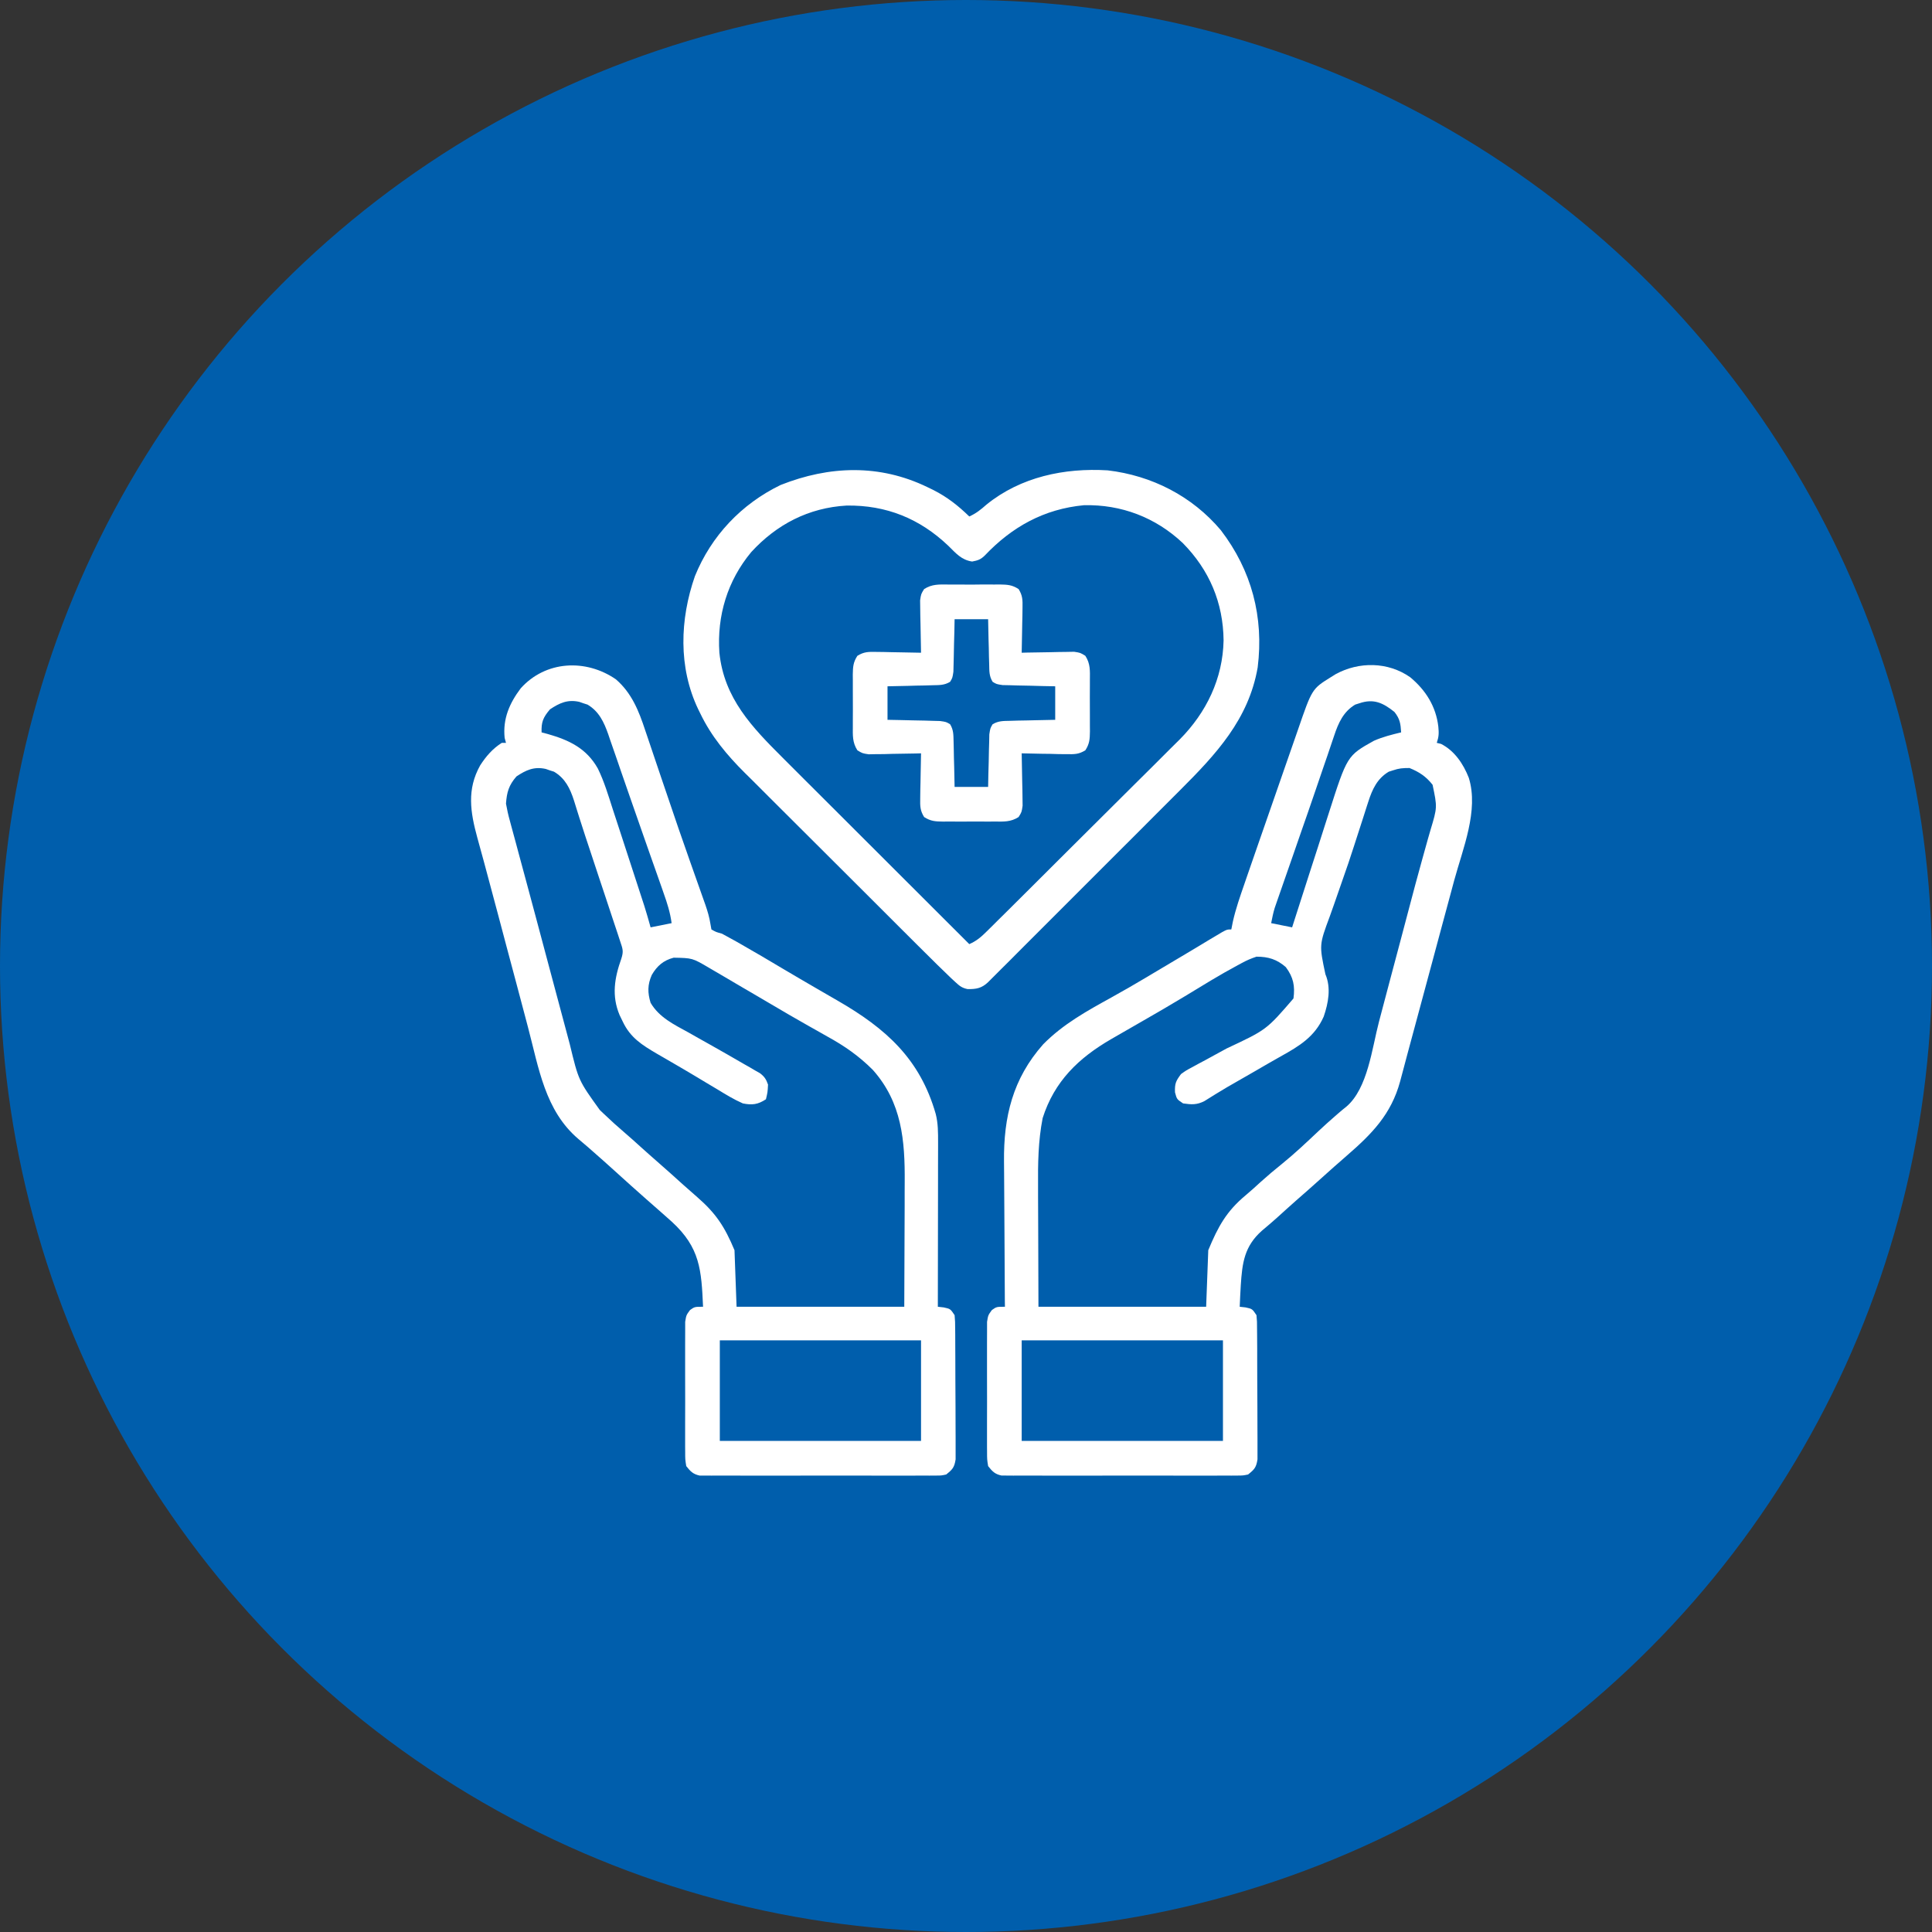
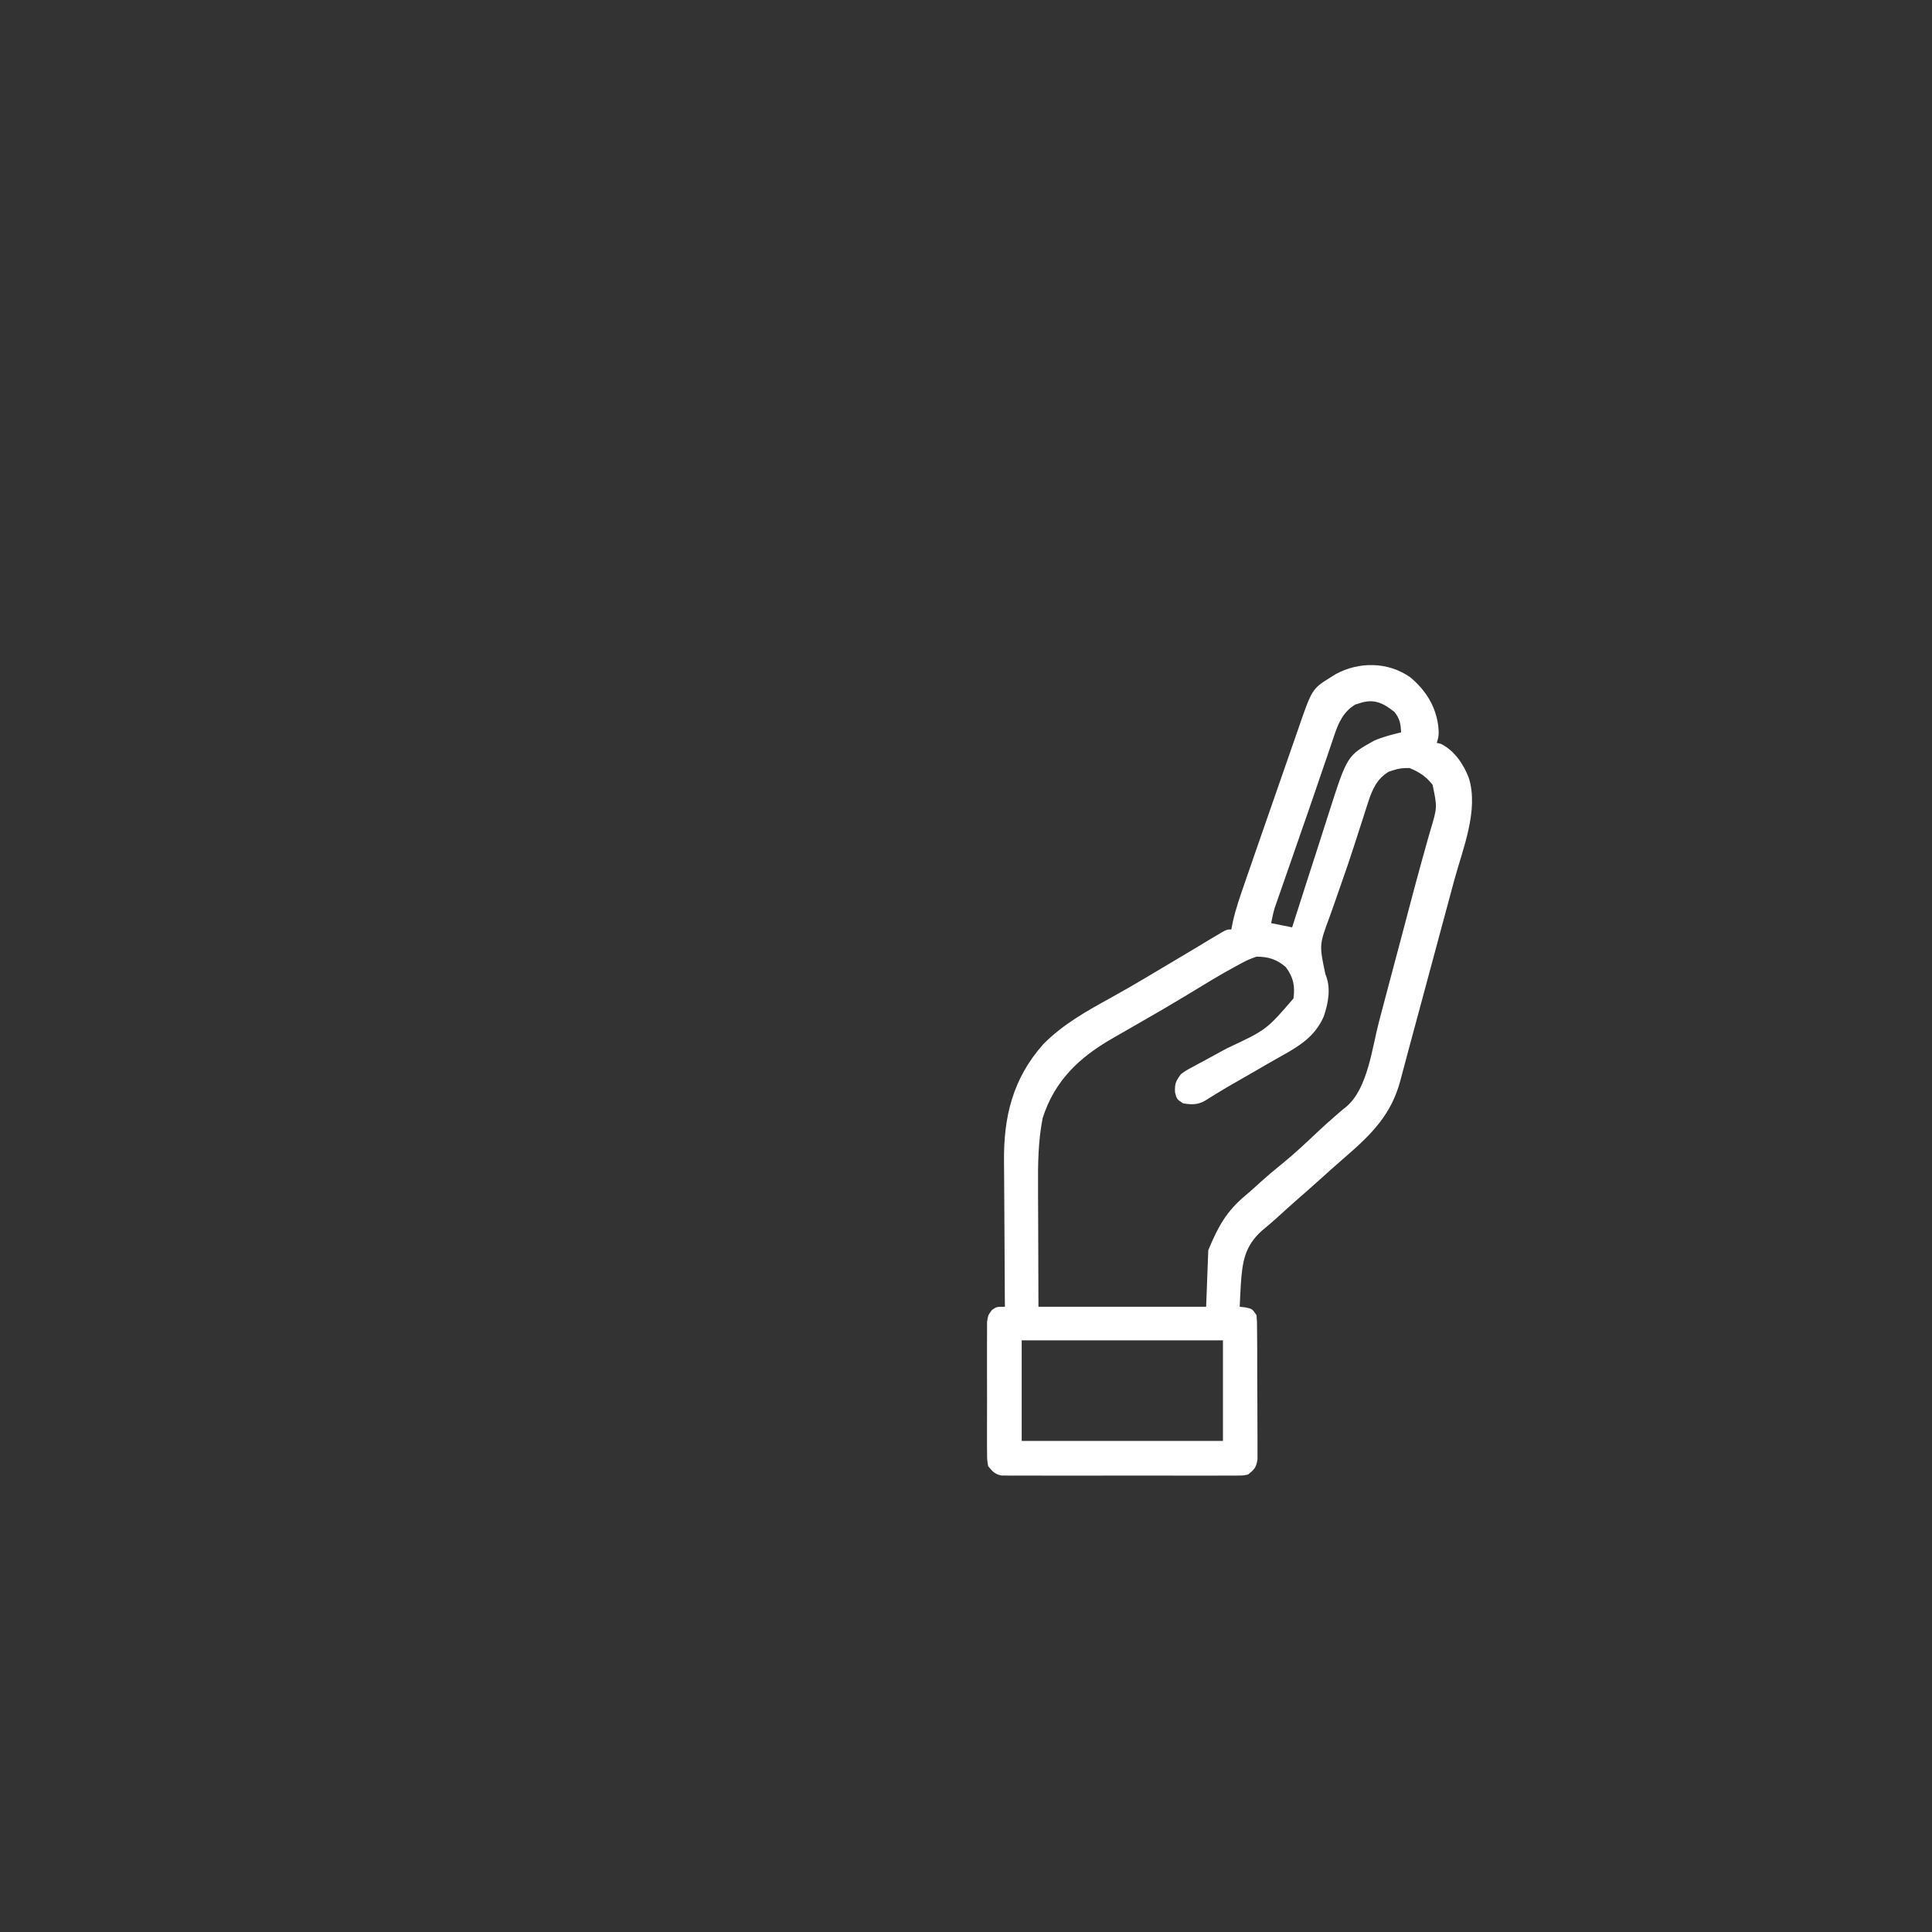
<svg xmlns="http://www.w3.org/2000/svg" width="40" height="40" viewBox="0 0 40 40" fill="none">
  <rect x="0" y="0" width="40" height="40" fill="#333333" stroke="none" />
-   <circle cx="20" cy="20" r="20" fill="url(#paint0_linear_10843_1442)" />
  <path d="M29.196 14.021C29.518 14.288 29.73 14.625 29.779 15.044C29.792 15.18 29.791 15.248 29.747 15.38C29.776 15.387 29.806 15.395 29.836 15.402C30.116 15.545 30.297 15.816 30.41 16.104C30.62 16.78 30.285 17.573 30.107 18.23C30.082 18.321 30.058 18.411 30.034 18.502C29.97 18.739 29.906 18.976 29.842 19.213C29.778 19.45 29.715 19.687 29.651 19.924C29.542 20.33 29.433 20.735 29.323 21.141C29.263 21.363 29.203 21.586 29.143 21.808C29.119 21.899 29.095 21.989 29.071 22.079C29.043 22.183 29.015 22.286 28.988 22.39C28.802 23.072 28.405 23.475 27.88 23.93C27.822 23.981 27.765 24.032 27.707 24.082C27.679 24.107 27.651 24.131 27.622 24.156C27.52 24.246 27.418 24.338 27.316 24.43C27.159 24.571 27.001 24.711 26.841 24.85C26.701 24.973 26.563 25.099 26.425 25.224C26.327 25.311 26.228 25.395 26.128 25.479C25.762 25.803 25.719 26.146 25.689 26.611C25.68 26.759 25.673 26.907 25.667 27.055C25.708 27.06 25.749 27.064 25.791 27.069C25.927 27.099 25.927 27.099 26.014 27.229C26.026 27.362 26.026 27.362 26.026 27.528C26.027 27.558 26.027 27.588 26.027 27.62C26.028 27.72 26.028 27.819 26.029 27.919C26.029 27.989 26.029 28.058 26.029 28.128C26.03 28.273 26.03 28.419 26.03 28.564C26.03 28.751 26.031 28.938 26.033 29.124C26.034 29.268 26.034 29.411 26.034 29.555C26.034 29.623 26.034 29.692 26.035 29.761C26.036 29.857 26.035 29.953 26.035 30.05C26.035 30.104 26.035 30.159 26.035 30.215C26.009 30.383 25.971 30.423 25.84 30.528C25.738 30.549 25.738 30.549 25.623 30.55C25.557 30.55 25.557 30.55 25.49 30.551C25.442 30.551 25.395 30.55 25.345 30.55C25.295 30.55 25.244 30.551 25.192 30.551C25.025 30.552 24.858 30.551 24.69 30.551C24.574 30.551 24.458 30.551 24.342 30.551C24.098 30.552 23.855 30.551 23.611 30.55C23.33 30.549 23.049 30.55 22.767 30.551C22.526 30.551 22.284 30.552 22.043 30.551C21.898 30.551 21.754 30.551 21.61 30.551C21.449 30.552 21.288 30.551 21.127 30.55C21.079 30.55 21.031 30.551 20.982 30.551C20.938 30.551 20.895 30.55 20.849 30.55C20.811 30.55 20.773 30.55 20.734 30.549C20.597 30.52 20.544 30.463 20.458 30.354C20.436 30.216 20.436 30.216 20.436 30.05C20.436 30.02 20.435 29.99 20.435 29.959C20.434 29.859 20.435 29.759 20.435 29.66C20.435 29.59 20.435 29.521 20.435 29.451C20.435 29.306 20.435 29.161 20.436 29.015C20.437 28.829 20.436 28.643 20.435 28.457C20.434 28.313 20.435 28.17 20.435 28.027C20.435 27.958 20.435 27.89 20.435 27.821C20.434 27.725 20.435 27.629 20.436 27.533C20.436 27.478 20.436 27.424 20.436 27.367C20.458 27.229 20.458 27.229 20.536 27.123C20.632 27.055 20.632 27.055 20.806 27.055C20.805 26.987 20.805 26.987 20.804 26.916C20.801 26.482 20.798 26.047 20.797 25.612C20.796 25.389 20.794 25.165 20.793 24.942C20.791 24.726 20.79 24.51 20.789 24.294C20.789 24.212 20.788 24.13 20.787 24.048C20.777 23.124 20.967 22.333 21.598 21.621C22.013 21.2 22.504 20.931 23.018 20.647C23.264 20.511 23.505 20.371 23.746 20.228C23.784 20.205 23.822 20.183 23.861 20.159C24.064 20.039 24.267 19.918 24.47 19.797C24.578 19.732 24.686 19.667 24.795 19.603C24.873 19.556 24.952 19.508 25.03 19.461C25.102 19.419 25.102 19.419 25.175 19.375C25.218 19.35 25.26 19.324 25.304 19.298C25.406 19.243 25.406 19.243 25.493 19.243C25.504 19.19 25.514 19.137 25.525 19.082C25.585 18.813 25.676 18.555 25.766 18.295C25.785 18.241 25.803 18.187 25.822 18.132C25.872 17.988 25.922 17.843 25.972 17.699C26.003 17.61 26.034 17.52 26.065 17.431C26.178 17.104 26.292 16.777 26.406 16.451C26.467 16.274 26.529 16.097 26.59 15.921C26.659 15.72 26.728 15.521 26.799 15.321C26.823 15.251 26.848 15.181 26.872 15.111C27.164 14.262 27.164 14.262 27.557 14.018C27.589 13.998 27.62 13.978 27.653 13.958C28.136 13.694 28.738 13.7 29.196 14.021ZM28.143 14.561C28.101 14.575 28.101 14.575 28.058 14.588C27.814 14.733 27.709 14.969 27.623 15.229C27.612 15.261 27.601 15.293 27.59 15.326C27.553 15.432 27.517 15.539 27.482 15.646C27.456 15.722 27.43 15.797 27.404 15.872C27.348 16.037 27.291 16.202 27.235 16.367C27.135 16.661 27.033 16.954 26.93 17.248C26.877 17.402 26.823 17.556 26.77 17.71C26.734 17.811 26.699 17.913 26.664 18.014C26.614 18.156 26.564 18.299 26.515 18.442C26.5 18.485 26.485 18.527 26.47 18.571C26.449 18.631 26.449 18.631 26.428 18.692C26.416 18.726 26.404 18.76 26.392 18.796C26.36 18.899 26.339 19.006 26.318 19.113C26.461 19.141 26.604 19.17 26.752 19.2C26.763 19.163 26.775 19.127 26.787 19.09C26.896 18.748 27.006 18.407 27.116 18.065C27.173 17.89 27.229 17.714 27.286 17.539C27.34 17.369 27.395 17.199 27.449 17.029C27.47 16.965 27.491 16.901 27.511 16.836C27.892 15.646 27.892 15.646 28.445 15.337C28.629 15.256 28.813 15.21 29.009 15.163C28.998 14.983 28.984 14.883 28.87 14.74C28.634 14.551 28.44 14.459 28.143 14.561ZM28.838 15.95C28.81 15.959 28.782 15.968 28.753 15.977C28.515 16.118 28.413 16.339 28.331 16.593C28.321 16.622 28.311 16.652 28.302 16.682C28.27 16.779 28.239 16.875 28.209 16.973C28.175 17.076 28.142 17.18 28.108 17.285C28.084 17.358 28.061 17.432 28.037 17.505C27.96 17.747 27.878 17.987 27.793 18.227C27.734 18.393 27.677 18.56 27.619 18.727C27.591 18.808 27.562 18.889 27.533 18.969C27.312 19.563 27.312 19.563 27.441 20.17C27.561 20.451 27.503 20.765 27.406 21.047C27.222 21.465 26.899 21.659 26.515 21.872C26.335 21.973 26.156 22.077 25.977 22.181C25.787 22.291 25.597 22.4 25.406 22.509C25.248 22.602 25.092 22.699 24.936 22.797C24.78 22.877 24.668 22.87 24.495 22.845C24.365 22.759 24.365 22.759 24.327 22.615C24.32 22.432 24.345 22.382 24.451 22.238C24.554 22.164 24.554 22.164 24.676 22.099C24.72 22.074 24.765 22.05 24.811 22.025C24.883 21.986 24.883 21.986 24.956 21.948C25.055 21.894 25.153 21.84 25.252 21.786C25.325 21.746 25.325 21.746 25.399 21.706C26.221 21.321 26.221 21.321 26.78 20.672C26.814 20.414 26.779 20.235 26.622 20.024C26.438 19.862 26.257 19.806 26.014 19.807C25.901 19.845 25.815 19.881 25.713 19.937C25.684 19.953 25.655 19.968 25.625 19.984C25.25 20.185 24.888 20.41 24.524 20.631C24.231 20.808 23.935 20.98 23.638 21.15C23.46 21.252 23.283 21.354 23.106 21.456C23.074 21.475 23.042 21.493 23.009 21.512C22.33 21.904 21.829 22.388 21.587 23.149C21.494 23.623 21.488 24.095 21.492 24.576C21.492 24.64 21.492 24.704 21.492 24.768C21.492 25.001 21.494 25.235 21.495 25.469C21.496 25.992 21.498 26.516 21.5 27.055C22.646 27.055 23.792 27.055 24.972 27.055C24.987 26.669 25.001 26.282 25.016 25.884C25.221 25.39 25.394 25.077 25.79 24.747C25.894 24.66 25.993 24.57 26.093 24.478C26.239 24.346 26.389 24.219 26.543 24.096C26.806 23.883 27.05 23.652 27.296 23.42C27.409 23.314 27.524 23.21 27.642 23.108C27.68 23.074 27.68 23.074 27.72 23.04C27.77 22.996 27.822 22.954 27.874 22.913C28.319 22.535 28.406 21.699 28.55 21.155C28.572 21.071 28.594 20.988 28.616 20.905C28.674 20.687 28.732 20.469 28.789 20.251C28.858 19.992 28.927 19.732 28.996 19.473C29.052 19.261 29.108 19.05 29.164 18.838C29.257 18.485 29.35 18.132 29.449 17.78C29.488 17.644 29.526 17.507 29.563 17.371C29.581 17.308 29.599 17.246 29.617 17.184C29.758 16.715 29.758 16.715 29.66 16.248C29.526 16.077 29.383 15.982 29.182 15.901C29.04 15.901 28.966 15.906 28.838 15.95ZM21.153 27.75C21.153 28.437 21.153 29.125 21.153 29.833C22.528 29.833 23.903 29.833 25.32 29.833C25.32 29.146 25.32 28.458 25.32 27.75C23.945 27.75 22.57 27.75 21.153 27.75Z" fill="white" />
-   <path d="M12.752 14.065C13.08 14.35 13.226 14.718 13.359 15.122C13.376 15.172 13.393 15.223 13.411 15.275C13.457 15.41 13.503 15.546 13.548 15.681C13.595 15.822 13.643 15.963 13.691 16.104C13.749 16.276 13.808 16.447 13.866 16.618C13.986 16.976 14.109 17.332 14.235 17.688C14.25 17.732 14.265 17.775 14.281 17.82C14.338 17.983 14.396 18.146 14.454 18.309C14.492 18.418 14.531 18.528 14.57 18.637C14.586 18.685 14.586 18.685 14.604 18.733C14.65 18.866 14.687 18.991 14.709 19.131C14.716 19.168 14.722 19.205 14.729 19.243C14.824 19.297 14.824 19.297 14.946 19.33C15.047 19.384 15.148 19.439 15.247 19.495C15.277 19.512 15.307 19.529 15.338 19.547C15.628 19.712 15.915 19.881 16.201 20.052C16.44 20.193 16.679 20.334 16.92 20.473C17.004 20.521 17.088 20.57 17.172 20.619C17.226 20.651 17.28 20.682 17.335 20.713C18.344 21.294 19.047 21.923 19.373 23.062C19.423 23.258 19.422 23.45 19.422 23.651C19.422 23.688 19.422 23.724 19.422 23.762C19.422 23.884 19.421 24.005 19.421 24.127C19.421 24.211 19.421 24.295 19.421 24.38C19.421 24.601 19.42 24.823 19.42 25.045C19.419 25.271 19.419 25.497 19.419 25.724C19.418 26.168 19.418 26.612 19.417 27.055C19.458 27.06 19.499 27.064 19.541 27.069C19.677 27.099 19.677 27.099 19.764 27.229C19.775 27.362 19.775 27.362 19.776 27.528C19.777 27.558 19.777 27.588 19.777 27.62C19.778 27.72 19.778 27.819 19.778 27.919C19.779 27.989 19.779 28.058 19.779 28.128C19.78 28.273 19.78 28.419 19.78 28.565C19.78 28.751 19.781 28.938 19.783 29.124C19.784 29.268 19.784 29.411 19.784 29.555C19.784 29.623 19.784 29.692 19.785 29.761C19.786 29.857 19.785 29.953 19.785 30.05C19.785 30.104 19.785 30.159 19.785 30.215C19.759 30.383 19.72 30.423 19.59 30.528C19.488 30.55 19.488 30.55 19.373 30.55C19.307 30.55 19.307 30.55 19.24 30.551C19.192 30.551 19.144 30.551 19.095 30.55C19.019 30.551 19.019 30.551 18.942 30.551C18.775 30.552 18.607 30.551 18.44 30.551C18.324 30.551 18.208 30.551 18.092 30.551C17.848 30.552 17.605 30.551 17.361 30.55C17.08 30.549 16.799 30.55 16.517 30.551C16.276 30.552 16.034 30.552 15.792 30.551C15.648 30.551 15.504 30.551 15.36 30.551C15.199 30.552 15.038 30.551 14.877 30.55C14.829 30.55 14.781 30.551 14.732 30.551C14.688 30.551 14.645 30.55 14.599 30.55C14.561 30.55 14.523 30.55 14.484 30.55C14.347 30.52 14.294 30.463 14.208 30.354C14.186 30.216 14.186 30.216 14.186 30.05C14.185 30.02 14.185 29.99 14.185 29.959C14.184 29.859 14.185 29.759 14.185 29.66C14.185 29.59 14.185 29.521 14.185 29.451C14.184 29.306 14.185 29.161 14.186 29.015C14.187 28.829 14.186 28.643 14.185 28.457C14.184 28.314 14.185 28.17 14.185 28.027C14.185 27.958 14.185 27.89 14.185 27.821C14.184 27.725 14.185 27.629 14.186 27.533C14.186 27.478 14.186 27.424 14.186 27.367C14.208 27.229 14.208 27.229 14.286 27.123C14.382 27.055 14.382 27.055 14.556 27.055C14.522 26.294 14.495 25.832 13.91 25.295C13.822 25.216 13.733 25.137 13.644 25.059C13.613 25.031 13.581 25.003 13.548 24.975C13.493 24.927 13.438 24.878 13.383 24.83C13.17 24.644 12.961 24.453 12.751 24.264C12.586 24.115 12.422 23.967 12.255 23.822C12.227 23.798 12.2 23.773 12.171 23.748C12.106 23.691 12.04 23.635 11.973 23.58C11.284 22.993 11.155 22.113 10.933 21.274C10.911 21.191 10.889 21.108 10.867 21.024C10.808 20.805 10.751 20.587 10.693 20.368C10.623 20.107 10.554 19.846 10.484 19.585C10.428 19.373 10.372 19.162 10.316 18.951C10.218 18.582 10.12 18.213 10.02 17.845C9.995 17.756 9.971 17.668 9.947 17.579C9.925 17.5 9.903 17.421 9.882 17.342C9.737 16.812 9.663 16.344 9.941 15.847C10.062 15.659 10.199 15.5 10.389 15.38C10.418 15.38 10.446 15.38 10.476 15.38C10.467 15.346 10.458 15.312 10.448 15.277C10.408 14.884 10.546 14.563 10.78 14.252C11.294 13.678 12.127 13.634 12.752 14.065ZM11.387 14.686C11.245 14.853 11.205 14.948 11.213 15.163C11.276 15.18 11.276 15.18 11.341 15.197C11.783 15.323 12.142 15.492 12.378 15.912C12.509 16.18 12.594 16.466 12.685 16.749C12.705 16.81 12.725 16.871 12.745 16.932C12.787 17.059 12.829 17.187 12.87 17.314C12.923 17.477 12.976 17.64 13.029 17.802C13.08 17.958 13.131 18.114 13.182 18.271C13.196 18.315 13.196 18.315 13.211 18.36C13.238 18.444 13.266 18.528 13.293 18.612C13.308 18.659 13.324 18.707 13.34 18.756C13.386 18.903 13.429 19.051 13.47 19.2C13.685 19.157 13.685 19.157 13.905 19.113C13.876 18.894 13.814 18.699 13.74 18.492C13.728 18.456 13.716 18.421 13.703 18.385C13.662 18.267 13.62 18.15 13.579 18.033C13.55 17.951 13.521 17.869 13.492 17.787C13.446 17.657 13.401 17.527 13.355 17.397C13.256 17.116 13.158 16.835 13.06 16.553C12.995 16.363 12.928 16.173 12.862 15.983C12.83 15.891 12.798 15.799 12.767 15.706C12.722 15.577 12.677 15.447 12.632 15.318C12.612 15.261 12.612 15.261 12.593 15.202C12.504 14.951 12.403 14.73 12.164 14.588C12.122 14.575 12.122 14.575 12.079 14.561C12.051 14.551 12.022 14.541 11.993 14.531C11.752 14.477 11.584 14.555 11.387 14.686ZM10.693 16.075C10.534 16.257 10.493 16.401 10.476 16.639C10.498 16.762 10.523 16.876 10.557 16.996C10.571 17.048 10.571 17.048 10.585 17.101C10.615 17.215 10.647 17.329 10.678 17.443C10.7 17.524 10.722 17.605 10.743 17.686C10.789 17.858 10.836 18.029 10.882 18.2C10.951 18.456 11.02 18.711 11.088 18.967C11.188 19.345 11.289 19.724 11.391 20.102C11.448 20.316 11.506 20.53 11.563 20.745C11.62 20.958 11.677 21.171 11.734 21.384C11.756 21.464 11.777 21.544 11.798 21.624C11.978 22.37 11.978 22.37 12.418 22.981C12.441 23.003 12.464 23.026 12.488 23.048C12.638 23.192 12.792 23.331 12.95 23.466C13.053 23.554 13.153 23.644 13.253 23.735C13.383 23.852 13.513 23.968 13.644 24.082C13.813 24.229 13.979 24.379 14.145 24.529C14.242 24.616 14.34 24.702 14.439 24.788C14.821 25.121 15.003 25.395 15.207 25.884C15.221 26.27 15.235 26.657 15.25 27.055C16.396 27.055 17.542 27.055 18.722 27.055C18.724 26.532 18.726 26.008 18.728 25.469C18.728 25.305 18.729 25.141 18.73 24.972C18.73 24.822 18.73 24.822 18.73 24.672C18.731 24.606 18.731 24.541 18.731 24.475C18.737 23.613 18.673 22.827 18.071 22.151C17.783 21.862 17.48 21.652 17.124 21.457C17.05 21.415 16.976 21.373 16.902 21.331C16.85 21.302 16.799 21.273 16.747 21.244C16.476 21.092 16.209 20.935 15.941 20.777C15.809 20.699 15.677 20.622 15.544 20.544C15.494 20.515 15.444 20.485 15.393 20.456C15.322 20.414 15.322 20.414 15.25 20.372C15.206 20.346 15.163 20.32 15.118 20.294C15.003 20.227 14.888 20.159 14.773 20.092C14.74 20.073 14.707 20.054 14.674 20.034C14.335 19.835 14.335 19.835 13.947 19.828C13.734 19.884 13.604 19.998 13.495 20.184C13.405 20.387 13.406 20.552 13.47 20.762C13.647 21.065 13.955 21.212 14.252 21.375C14.327 21.418 14.402 21.46 14.478 21.503C14.554 21.546 14.631 21.589 14.708 21.632C14.94 21.762 15.171 21.895 15.402 22.029C15.442 22.052 15.483 22.075 15.524 22.098C15.58 22.131 15.58 22.131 15.636 22.164C15.669 22.182 15.701 22.201 15.735 22.22C15.828 22.291 15.862 22.345 15.901 22.455C15.893 22.612 15.893 22.612 15.858 22.759C15.692 22.869 15.571 22.883 15.38 22.845C15.195 22.764 15.026 22.66 14.854 22.555C14.779 22.511 14.704 22.466 14.629 22.421C14.553 22.376 14.477 22.33 14.401 22.284C14.26 22.199 14.117 22.116 13.975 22.033C13.89 21.984 13.805 21.934 13.72 21.885C13.681 21.863 13.642 21.84 13.602 21.817C13.294 21.636 13.05 21.485 12.893 21.15C12.871 21.106 12.85 21.061 12.828 21.016C12.66 20.618 12.722 20.247 12.863 19.851C12.915 19.693 12.892 19.645 12.84 19.489C12.825 19.442 12.809 19.394 12.793 19.345C12.776 19.294 12.759 19.242 12.741 19.189C12.723 19.136 12.705 19.082 12.687 19.027C12.64 18.884 12.592 18.741 12.545 18.598C12.497 18.456 12.45 18.314 12.403 18.172C12.349 18.005 12.293 17.839 12.238 17.673C12.155 17.425 12.073 17.177 11.994 16.927C11.974 16.864 11.974 16.864 11.954 16.8C11.93 16.724 11.906 16.648 11.883 16.572C11.803 16.325 11.703 16.115 11.47 15.977C11.427 15.964 11.427 15.964 11.384 15.95C11.356 15.94 11.328 15.93 11.299 15.92C11.057 15.866 10.89 15.944 10.693 16.075ZM14.903 27.75C14.903 28.438 14.903 29.125 14.903 29.833C16.278 29.833 17.653 29.833 19.069 29.833C19.069 29.146 19.069 28.458 19.069 27.75C17.694 27.75 16.319 27.75 14.903 27.75Z" fill="white" />
-   <path d="M19.2 10.085C19.261 10.114 19.261 10.114 19.324 10.145C19.61 10.29 19.838 10.469 20.068 10.693C20.209 10.63 20.308 10.55 20.423 10.448C21.132 9.873 22.038 9.684 22.932 9.738C23.845 9.845 24.681 10.271 25.276 10.977C25.914 11.81 26.169 12.775 26.039 13.818C25.852 14.894 25.177 15.616 24.428 16.364C24.384 16.408 24.339 16.453 24.295 16.497C24.176 16.617 24.056 16.736 23.937 16.855C23.812 16.98 23.687 17.105 23.562 17.231C23.352 17.44 23.142 17.65 22.932 17.86C22.689 18.102 22.447 18.345 22.204 18.588C21.996 18.797 21.787 19.005 21.578 19.214C21.454 19.338 21.329 19.463 21.205 19.587C21.088 19.704 20.971 19.821 20.855 19.938C20.812 19.98 20.769 20.023 20.726 20.066C20.668 20.125 20.609 20.183 20.551 20.241C20.502 20.29 20.502 20.29 20.452 20.34C20.322 20.461 20.211 20.481 20.032 20.478C19.916 20.454 19.867 20.413 19.78 20.333C19.75 20.305 19.72 20.277 19.689 20.249C19.503 20.071 19.32 19.891 19.138 19.709C19.094 19.665 19.049 19.621 19.005 19.577C18.885 19.457 18.766 19.338 18.646 19.219C18.571 19.144 18.497 19.07 18.422 18.995C18.187 18.76 17.952 18.526 17.717 18.291C17.447 18.022 17.177 17.752 16.907 17.483C16.697 17.274 16.487 17.065 16.278 16.856C16.153 16.731 16.028 16.607 15.903 16.482C15.785 16.365 15.668 16.248 15.551 16.13C15.508 16.088 15.465 16.045 15.422 16.003C15.052 15.635 14.726 15.245 14.499 14.772C14.484 14.743 14.47 14.713 14.455 14.683C14.041 13.815 14.076 12.823 14.387 11.93C14.725 11.095 15.35 10.434 16.162 10.041C17.171 9.641 18.209 9.605 19.2 10.085ZM15.554 11.43C15.061 12.022 14.842 12.748 14.894 13.513C14.991 14.458 15.57 15.056 16.21 15.694C16.252 15.736 16.294 15.778 16.337 15.821C16.451 15.934 16.564 16.048 16.678 16.162C16.798 16.281 16.917 16.4 17.036 16.519C17.262 16.745 17.487 16.97 17.713 17.195C17.97 17.451 18.227 17.708 18.484 17.965C19.012 18.492 19.54 19.02 20.068 19.547C20.218 19.482 20.316 19.397 20.431 19.282C20.469 19.245 20.507 19.208 20.546 19.169C20.587 19.128 20.628 19.087 20.67 19.045C20.714 19.002 20.758 18.958 20.802 18.915C20.921 18.797 21.04 18.678 21.159 18.56C21.233 18.485 21.308 18.411 21.383 18.337C21.616 18.104 21.85 17.872 22.083 17.639C22.352 17.371 22.621 17.103 22.89 16.836C23.099 16.629 23.307 16.422 23.515 16.214C23.639 16.09 23.763 15.967 23.888 15.844C24.006 15.727 24.122 15.611 24.239 15.493C24.301 15.431 24.364 15.369 24.427 15.307C24.978 14.75 25.317 14.049 25.333 13.259C25.325 12.477 25.038 11.8 24.487 11.242C23.925 10.713 23.214 10.441 22.441 10.46C21.618 10.538 20.954 10.905 20.388 11.502C20.303 11.585 20.244 11.604 20.127 11.626C19.904 11.593 19.791 11.454 19.634 11.3C19.04 10.735 18.349 10.456 17.529 10.467C16.743 10.512 16.08 10.856 15.554 11.43Z" fill="white" />
-   <path d="M19.634 12.102C19.672 12.102 19.709 12.102 19.748 12.102C19.828 12.101 19.908 12.102 19.988 12.103C20.111 12.104 20.233 12.103 20.355 12.101C20.433 12.102 20.511 12.102 20.588 12.102C20.625 12.102 20.662 12.101 20.699 12.101C20.859 12.104 20.953 12.108 21.089 12.196C21.173 12.332 21.173 12.422 21.17 12.582C21.169 12.636 21.169 12.69 21.168 12.746C21.166 12.803 21.165 12.859 21.164 12.917C21.163 12.975 21.162 13.032 21.161 13.091C21.159 13.232 21.156 13.373 21.153 13.514C21.189 13.513 21.224 13.512 21.262 13.511C21.424 13.508 21.587 13.505 21.75 13.503C21.806 13.502 21.863 13.5 21.921 13.499C21.975 13.498 22.029 13.498 22.085 13.497C22.135 13.496 22.185 13.495 22.237 13.494C22.368 13.514 22.368 13.514 22.471 13.578C22.576 13.741 22.567 13.887 22.565 14.078C22.565 14.135 22.565 14.135 22.565 14.193C22.565 14.273 22.565 14.353 22.564 14.433C22.563 14.555 22.564 14.678 22.565 14.8C22.565 14.878 22.565 14.955 22.565 15.033C22.565 15.07 22.565 15.106 22.566 15.144C22.563 15.304 22.559 15.397 22.471 15.534C22.335 15.618 22.245 15.617 22.085 15.614C22.031 15.614 21.977 15.613 21.921 15.613C21.864 15.611 21.808 15.61 21.75 15.608C21.692 15.607 21.635 15.607 21.576 15.606C21.435 15.604 21.294 15.601 21.153 15.597C21.154 15.651 21.154 15.651 21.155 15.706C21.159 15.869 21.161 16.032 21.164 16.194C21.165 16.251 21.166 16.307 21.168 16.365C21.169 16.447 21.169 16.447 21.17 16.53C21.171 16.605 21.171 16.605 21.172 16.681C21.153 16.813 21.153 16.813 21.089 16.916C20.925 17.021 20.779 17.011 20.588 17.009C20.551 17.009 20.513 17.01 20.474 17.01C20.394 17.01 20.314 17.01 20.234 17.009C20.111 17.008 19.989 17.009 19.867 17.01C19.789 17.01 19.711 17.01 19.634 17.009C19.579 17.01 19.579 17.01 19.523 17.01C19.363 17.008 19.27 17.003 19.133 16.916C19.049 16.78 19.049 16.689 19.052 16.53C19.053 16.476 19.053 16.421 19.054 16.365C19.056 16.309 19.057 16.252 19.058 16.194C19.059 16.137 19.06 16.08 19.061 16.021C19.063 15.88 19.066 15.739 19.069 15.597C19.015 15.599 19.015 15.599 18.961 15.6C18.798 15.604 18.635 15.606 18.473 15.608C18.416 15.61 18.36 15.611 18.301 15.613C18.247 15.613 18.193 15.614 18.137 15.614C18.087 15.615 18.037 15.616 17.985 15.617C17.854 15.597 17.854 15.597 17.751 15.534C17.646 15.37 17.656 15.224 17.657 15.033C17.657 14.995 17.657 14.957 17.657 14.918C17.657 14.838 17.657 14.758 17.658 14.678C17.659 14.556 17.658 14.434 17.657 14.312C17.657 14.234 17.657 14.156 17.657 14.078C17.657 14.042 17.657 14.005 17.656 13.968C17.659 13.808 17.663 13.714 17.751 13.578C17.887 13.494 17.977 13.494 18.137 13.497C18.191 13.498 18.245 13.498 18.301 13.499C18.386 13.501 18.386 13.501 18.473 13.503C18.53 13.504 18.587 13.505 18.646 13.506C18.787 13.508 18.928 13.511 19.069 13.514C19.069 13.478 19.068 13.442 19.067 13.405C19.063 13.243 19.061 13.08 19.058 12.917C19.056 12.832 19.056 12.832 19.054 12.746C19.054 12.692 19.053 12.637 19.052 12.582C19.052 12.532 19.051 12.482 19.05 12.43C19.069 12.299 19.069 12.299 19.133 12.196C19.297 12.091 19.443 12.1 19.634 12.102ZM19.764 12.82C19.762 12.906 19.761 12.992 19.759 13.081C19.757 13.165 19.755 13.248 19.752 13.332C19.75 13.418 19.749 13.505 19.747 13.591C19.746 13.646 19.744 13.7 19.743 13.756C19.741 13.807 19.74 13.857 19.739 13.909C19.72 14.035 19.72 14.035 19.671 14.116C19.552 14.188 19.451 14.184 19.312 14.187C19.257 14.189 19.203 14.19 19.147 14.192C19.09 14.193 19.033 14.194 18.974 14.195C18.916 14.196 18.858 14.198 18.801 14.2C18.659 14.203 18.517 14.206 18.375 14.209C18.375 14.438 18.375 14.667 18.375 14.903C18.461 14.905 18.547 14.906 18.636 14.908C18.72 14.91 18.803 14.912 18.887 14.914C18.974 14.916 19.06 14.918 19.147 14.919C19.201 14.921 19.256 14.923 19.312 14.924C19.362 14.925 19.412 14.926 19.464 14.928C19.59 14.946 19.59 14.946 19.671 14.995C19.744 15.115 19.739 15.216 19.743 15.355C19.745 15.437 19.745 15.437 19.747 15.52C19.748 15.577 19.749 15.634 19.75 15.692C19.752 15.75 19.753 15.808 19.755 15.866C19.758 16.008 19.761 16.15 19.764 16.292C19.993 16.292 20.222 16.292 20.458 16.292C20.46 16.206 20.462 16.119 20.463 16.031C20.465 15.947 20.467 15.863 20.47 15.78C20.472 15.693 20.473 15.607 20.475 15.52C20.476 15.466 20.478 15.411 20.48 15.355C20.481 15.305 20.482 15.255 20.483 15.203C20.502 15.077 20.502 15.077 20.551 14.995C20.671 14.923 20.771 14.927 20.91 14.924C20.965 14.923 21.019 14.921 21.075 14.919C21.161 14.918 21.161 14.918 21.248 14.916C21.306 14.915 21.364 14.914 21.422 14.912C21.563 14.909 21.705 14.906 21.847 14.903C21.847 14.674 21.847 14.445 21.847 14.209C21.761 14.207 21.675 14.205 21.586 14.204C21.502 14.201 21.419 14.199 21.335 14.197C21.248 14.195 21.162 14.194 21.075 14.192C21.021 14.191 20.966 14.189 20.91 14.187C20.86 14.186 20.81 14.185 20.758 14.184C20.632 14.165 20.632 14.165 20.551 14.116C20.478 13.996 20.483 13.896 20.48 13.756C20.478 13.702 20.476 13.648 20.475 13.591C20.473 13.506 20.473 13.506 20.472 13.419C20.47 13.361 20.469 13.303 20.467 13.245C20.464 13.103 20.461 12.961 20.458 12.82C20.229 12.82 20 12.82 19.764 12.82Z" fill="white" />
  <defs>
    <linearGradient id="paint0_linear_10843_1442" x1="0" y1="0" x2="40" y2="0" gradientUnits="userSpaceOnUse">
      <stop stop-color="#005EAC" />
      <stop offset="1" stop-color="#005EAC" />
    </linearGradient>
  </defs>
</svg>